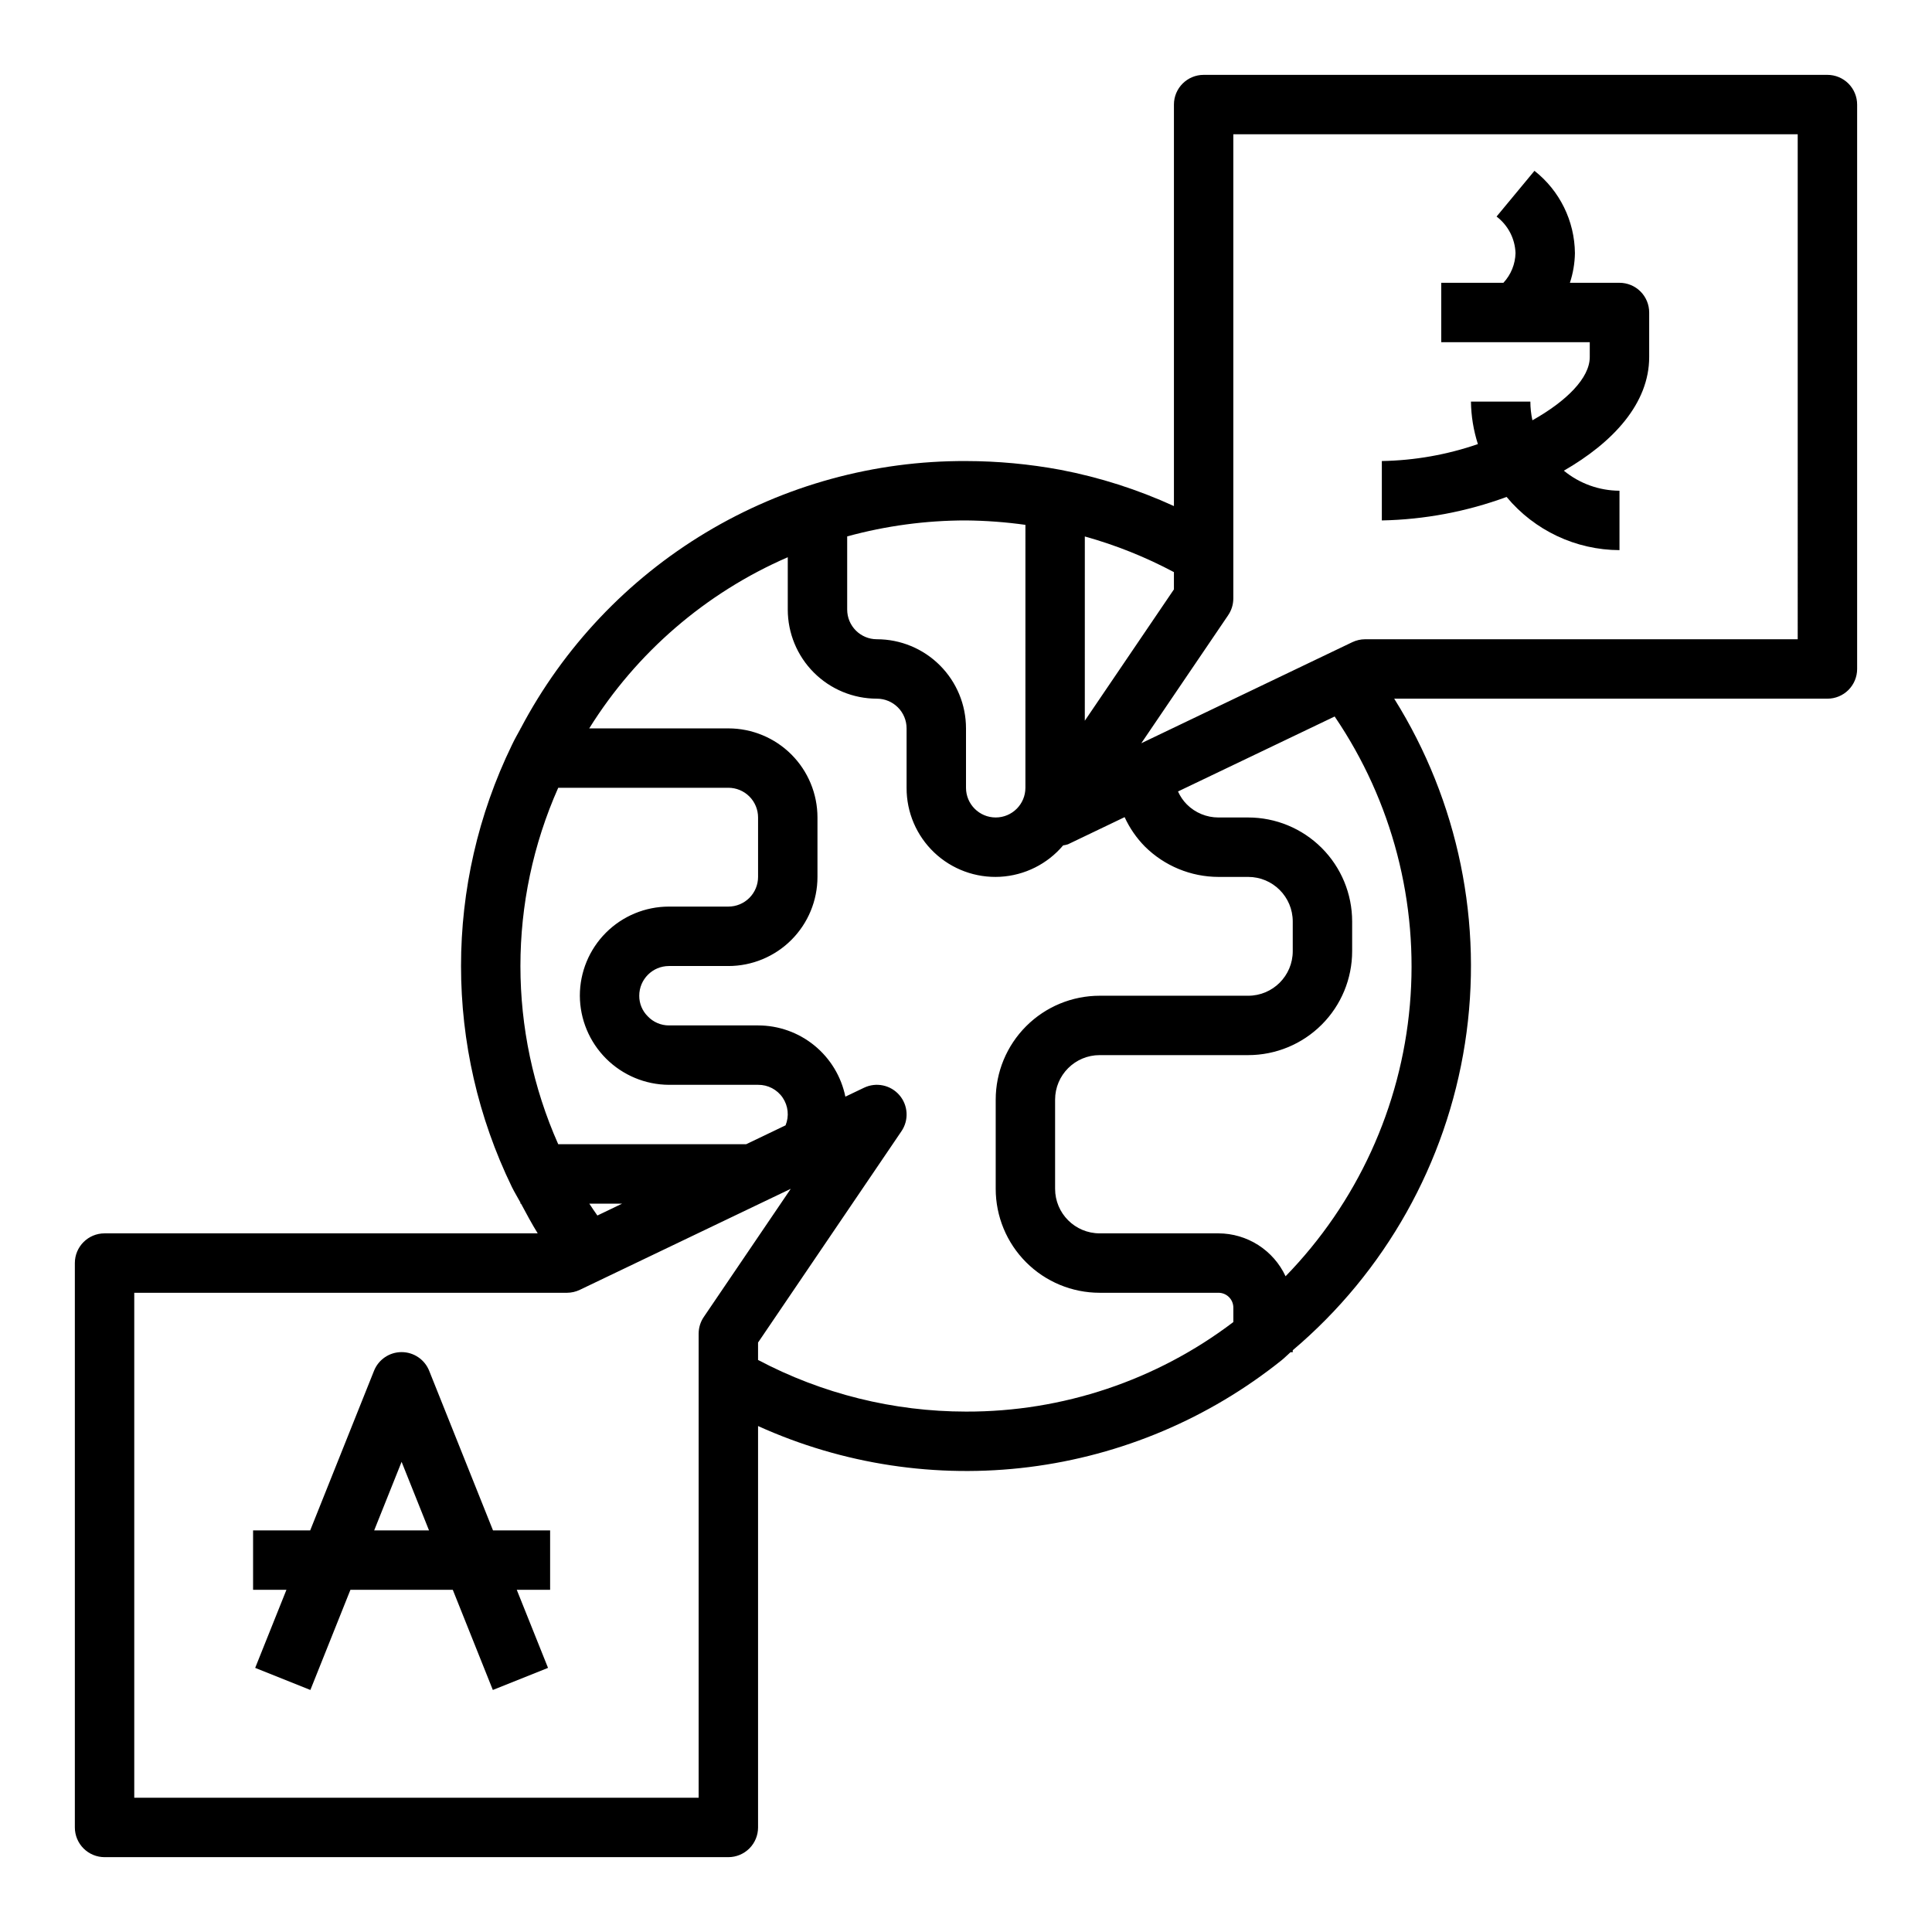
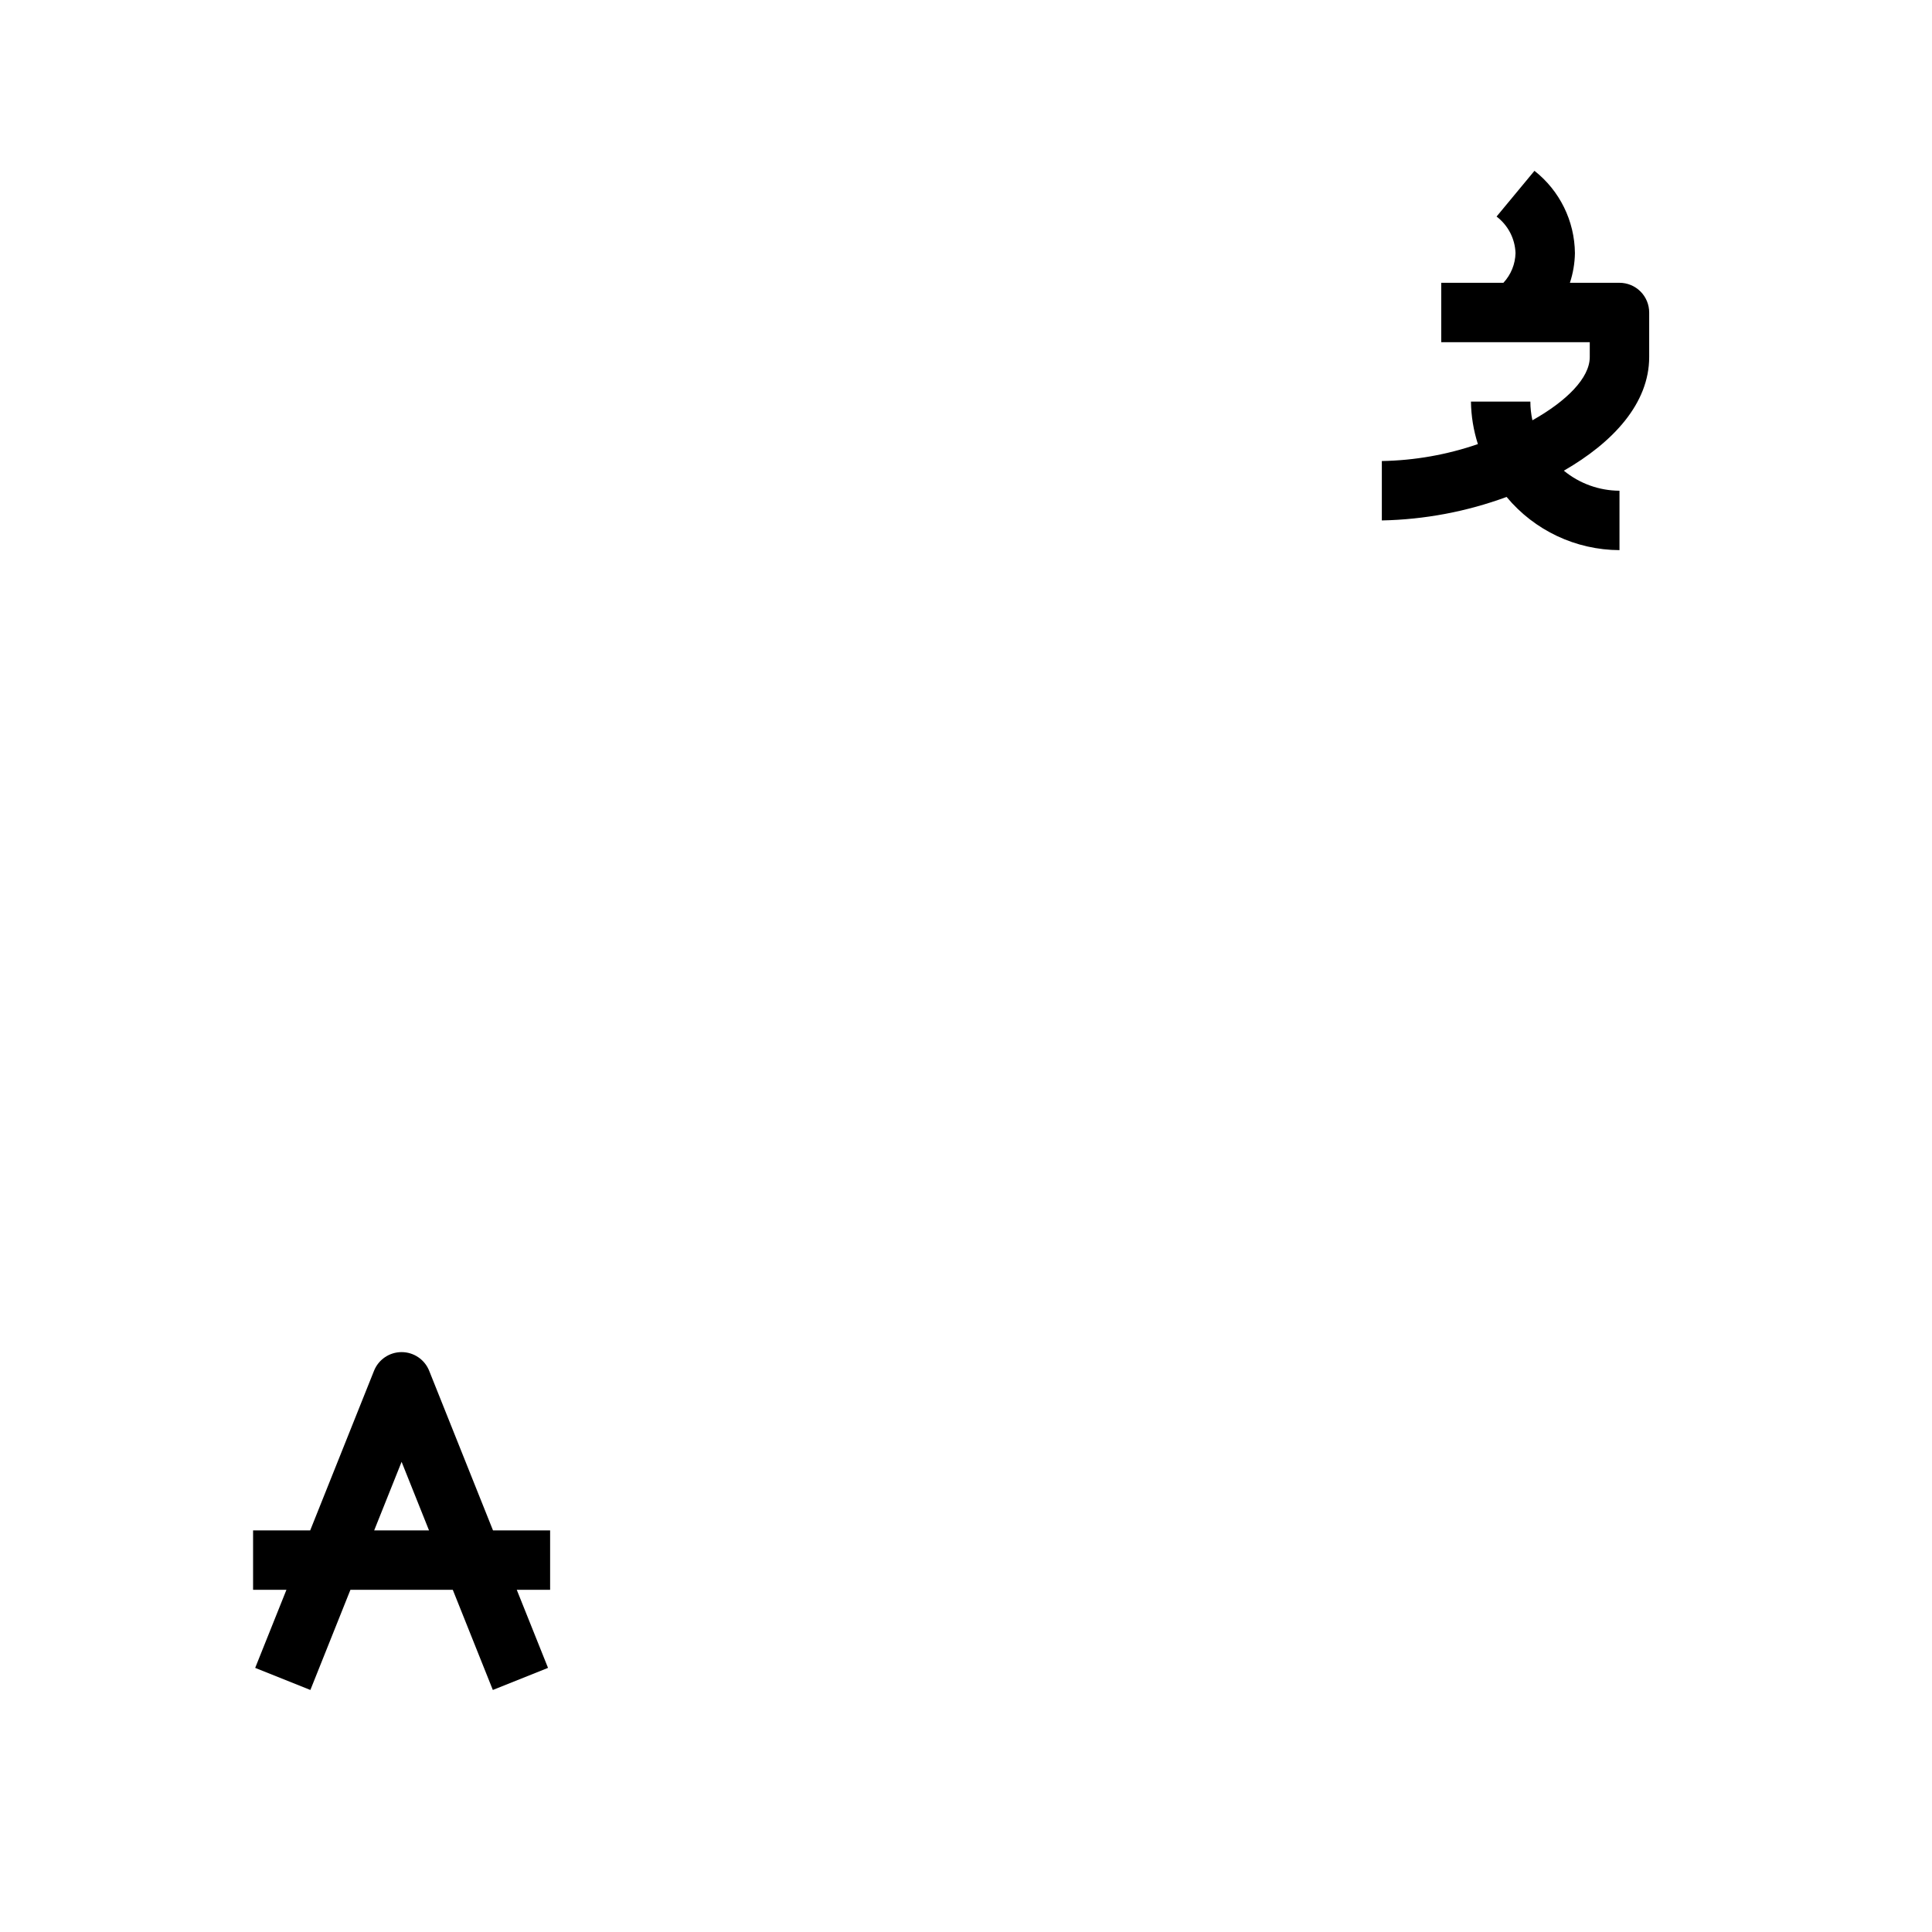
<svg xmlns="http://www.w3.org/2000/svg" fill="#000000" width="800px" height="800px" version="1.1" viewBox="144 144 512 512">
  <g>
-     <path d="m628.29 163.84h-165.31c-4.348 0-7.875 3.527-7.875 7.875v106.4c-9.594-4.394-19.684-7.617-30.047-9.605-8.266-1.535-16.652-2.316-25.055-2.328-24.27-0.109-48.102 6.441-68.906 18.93-20.805 12.492-37.789 30.449-49.105 51.918h-0.07v0.133c-0.789 1.434-1.574 2.816-2.266 4.281-17.969 36.973-17.969 80.148 0 117.12 0.691 1.418 1.527 2.738 2.266 4.125v0.293h0.156c1.426 2.66 2.844 5.328 4.426 7.871h-114.79c-4.348 0-7.875 3.523-7.875 7.871v149.57c0 2.086 0.832 4.09 2.309 5.566 1.477 1.473 3.477 2.305 5.566 2.305h165.31c2.086 0 4.09-0.832 5.566-2.305 1.477-1.477 2.305-3.481 2.305-5.566v-106.38c22.48 10.188 47.344 13.949 71.836 10.875 24.488-3.078 47.648-12.879 66.91-28.312 0.844-0.668 1.574-1.449 2.363-2.133h0.586v-0.512c24.5-20.738 40.707-49.609 45.645-81.324s-1.719-64.145-18.754-91.352h114.81c2.086 0 4.09-0.828 5.566-2.305 1.473-1.477 2.305-3.477 2.305-5.566v-149.57c0-2.09-0.832-4.09-2.305-5.566-1.477-1.477-3.481-2.309-5.566-2.309zm-196.8 122.33c8.191 2.285 16.109 5.449 23.613 9.449v4.574l-23.617 34.809zm-15.742-3.078-0.004 69.676c0 4.348-3.523 7.871-7.871 7.871s-7.871-3.523-7.871-7.871v-15.742c0-6.266-2.488-12.27-6.918-16.699-4.43-4.43-10.438-6.918-16.699-6.918-4.348 0-7.871-3.523-7.871-7.871v-19.383c10.258-2.809 20.848-4.234 31.488-4.234 5.266 0.051 10.527 0.441 15.742 1.172zm-123.81 69.676h45.086c2.086 0 4.09 0.832 5.566 2.305 1.477 1.477 2.305 3.481 2.305 5.566v15.746c0 2.086-0.828 4.09-2.305 5.566-1.477 1.477-3.481 2.305-5.566 2.305h-15.746c-6.262 0-12.27 2.488-16.699 6.918s-6.914 10.434-6.914 16.699c0.027 6.254 2.527 12.242 6.949 16.664s10.41 6.922 16.664 6.953h23.617c2.609-0.031 5.062 1.25 6.527 3.41 1.465 2.16 1.75 4.91 0.762 7.324l-10.438 5.008h-49.809c-13.359-30.07-13.359-64.395 0-94.465zm16.941 110.21-6.566 3.148c-0.707-1.047-1.465-2.062-2.141-3.148zm20.27 34.395v123.05h-149.57v-133.82h114.66c1.184-0.004 2.356-0.273 3.426-0.785l55.891-26.766-23.004 33.898c-0.902 1.301-1.391 2.844-1.402 4.43zm15.742 7.031v-4.613l38-56 0.004-0.004c2.004-2.941 1.781-6.863-0.543-9.562-2.324-2.699-6.168-3.504-9.379-1.961l-4.945 2.363h0.004c-1.094-5.332-3.992-10.121-8.207-13.559-4.215-3.441-9.488-5.32-14.93-5.32h-23.617c-2.121 0.004-4.152-0.867-5.613-2.41-1.457-1.441-2.273-3.41-2.258-5.461 0-4.348 3.523-7.871 7.871-7.871h15.746c6.262 0 12.27-2.488 16.699-6.918 4.426-4.43 6.914-10.438 6.914-16.699v-15.746c0-6.262-2.488-12.27-6.914-16.699-4.43-4.426-10.438-6.914-16.699-6.914h-36.875c12.535-20.105 30.887-35.926 52.617-45.359v13.871c0 6.262 2.488 12.27 6.918 16.699 4.43 4.43 10.434 6.914 16.699 6.914 2.086 0 4.09 0.832 5.566 2.309 1.477 1.477 2.305 3.477 2.305 5.566v15.742c-0.027 6.481 2.617 12.68 7.312 17.145 4.695 4.465 11.023 6.793 17.492 6.438 6.469-0.359 12.504-3.367 16.68-8.316 0.438-0.062 0.867-0.16 1.285-0.293l15.012-7.195c1.324 2.887 3.141 5.523 5.367 7.785 5.188 5.148 12.199 8.043 19.508 8.055h7.871c6.523 0 11.809 5.285 11.809 11.809v7.871c0 6.519-5.285 11.809-11.809 11.809h-39.359c-7.305 0-14.316 2.902-19.48 8.07-5.168 5.164-8.07 12.176-8.07 19.48v23.617c0 7.309 2.902 14.316 8.07 19.48 5.164 5.168 12.176 8.07 19.48 8.07h31.488c1.043 0 2.047 0.414 2.785 1.152 0.738 0.738 1.152 1.742 1.152 2.785v3.824c-20.375 15.469-45.27 23.805-70.848 23.727-19.211-0.008-38.125-4.703-55.105-13.68zm139.79-22.184h0.004c-1.578-3.387-4.09-6.254-7.238-8.27-3.148-2.012-6.801-3.086-10.539-3.098h-31.488c-6.519 0-11.809-5.289-11.809-11.809v-23.617c0-6.519 5.289-11.809 11.809-11.809h39.359c7.309 0 14.316-2.902 19.484-8.07 5.168-5.164 8.07-12.172 8.07-19.48v-7.871c0-7.309-2.902-14.316-8.07-19.484-5.168-5.164-12.176-8.07-19.484-8.07h-7.871c-3.133 0.004-6.137-1.234-8.359-3.438-0.992-1-1.793-2.172-2.363-3.457l41.512-19.867c15.262 22.438 22.301 49.457 19.93 76.492-2.371 27.031-14.008 52.414-32.941 71.855zm135.73-168.81h-114.66c-1.18 0.008-2.344 0.277-3.406 0.789l-55.891 26.766 23.004-33.898h-0.004c0.898-1.305 1.379-2.852 1.387-4.434v-123.05h149.57z" />
    <path d="m573.18 289.79v-15.742c-5.379-0.023-10.59-1.898-14.746-5.312 13.039-7.496 22.617-17.809 22.617-30.113v-11.809c0-2.086-0.828-4.09-2.305-5.566-1.477-1.477-3.481-2.305-5.566-2.305h-13.141c0.84-2.543 1.289-5.195 1.332-7.871-0.086-8.52-4.027-16.539-10.723-21.805l-10.043 12.121c3.047 2.309 4.891 5.863 5.023 9.684-0.07 2.926-1.211 5.727-3.207 7.871h-16.477v15.742h39.359v3.938c0 5.566-6.18 11.691-15.199 16.758v0.004c-0.355-1.629-0.539-3.289-0.543-4.953h-15.742c0.051 3.824 0.672 7.617 1.84 11.258-8.195 2.824-16.789 4.34-25.457 4.488v15.742c11.289-0.223 22.465-2.328 33.062-6.227 7.394 8.891 18.348 14.055 29.914 14.098z" />
    <path d="m257.74 507.28c-1.191-2.992-4.09-4.957-7.312-4.957-3.223 0-6.121 1.965-7.312 4.957l-16.91 42.289h-15.137v15.742l8.84 0.004-8.281 20.688 14.625 5.856 10.613-26.543h27.129l10.613 26.543 14.625-5.856-8.285-20.688h8.84v-15.746h-15.137zm-14.578 42.289 7.266-18.168 7.266 18.168z" />
  </g>
</svg>